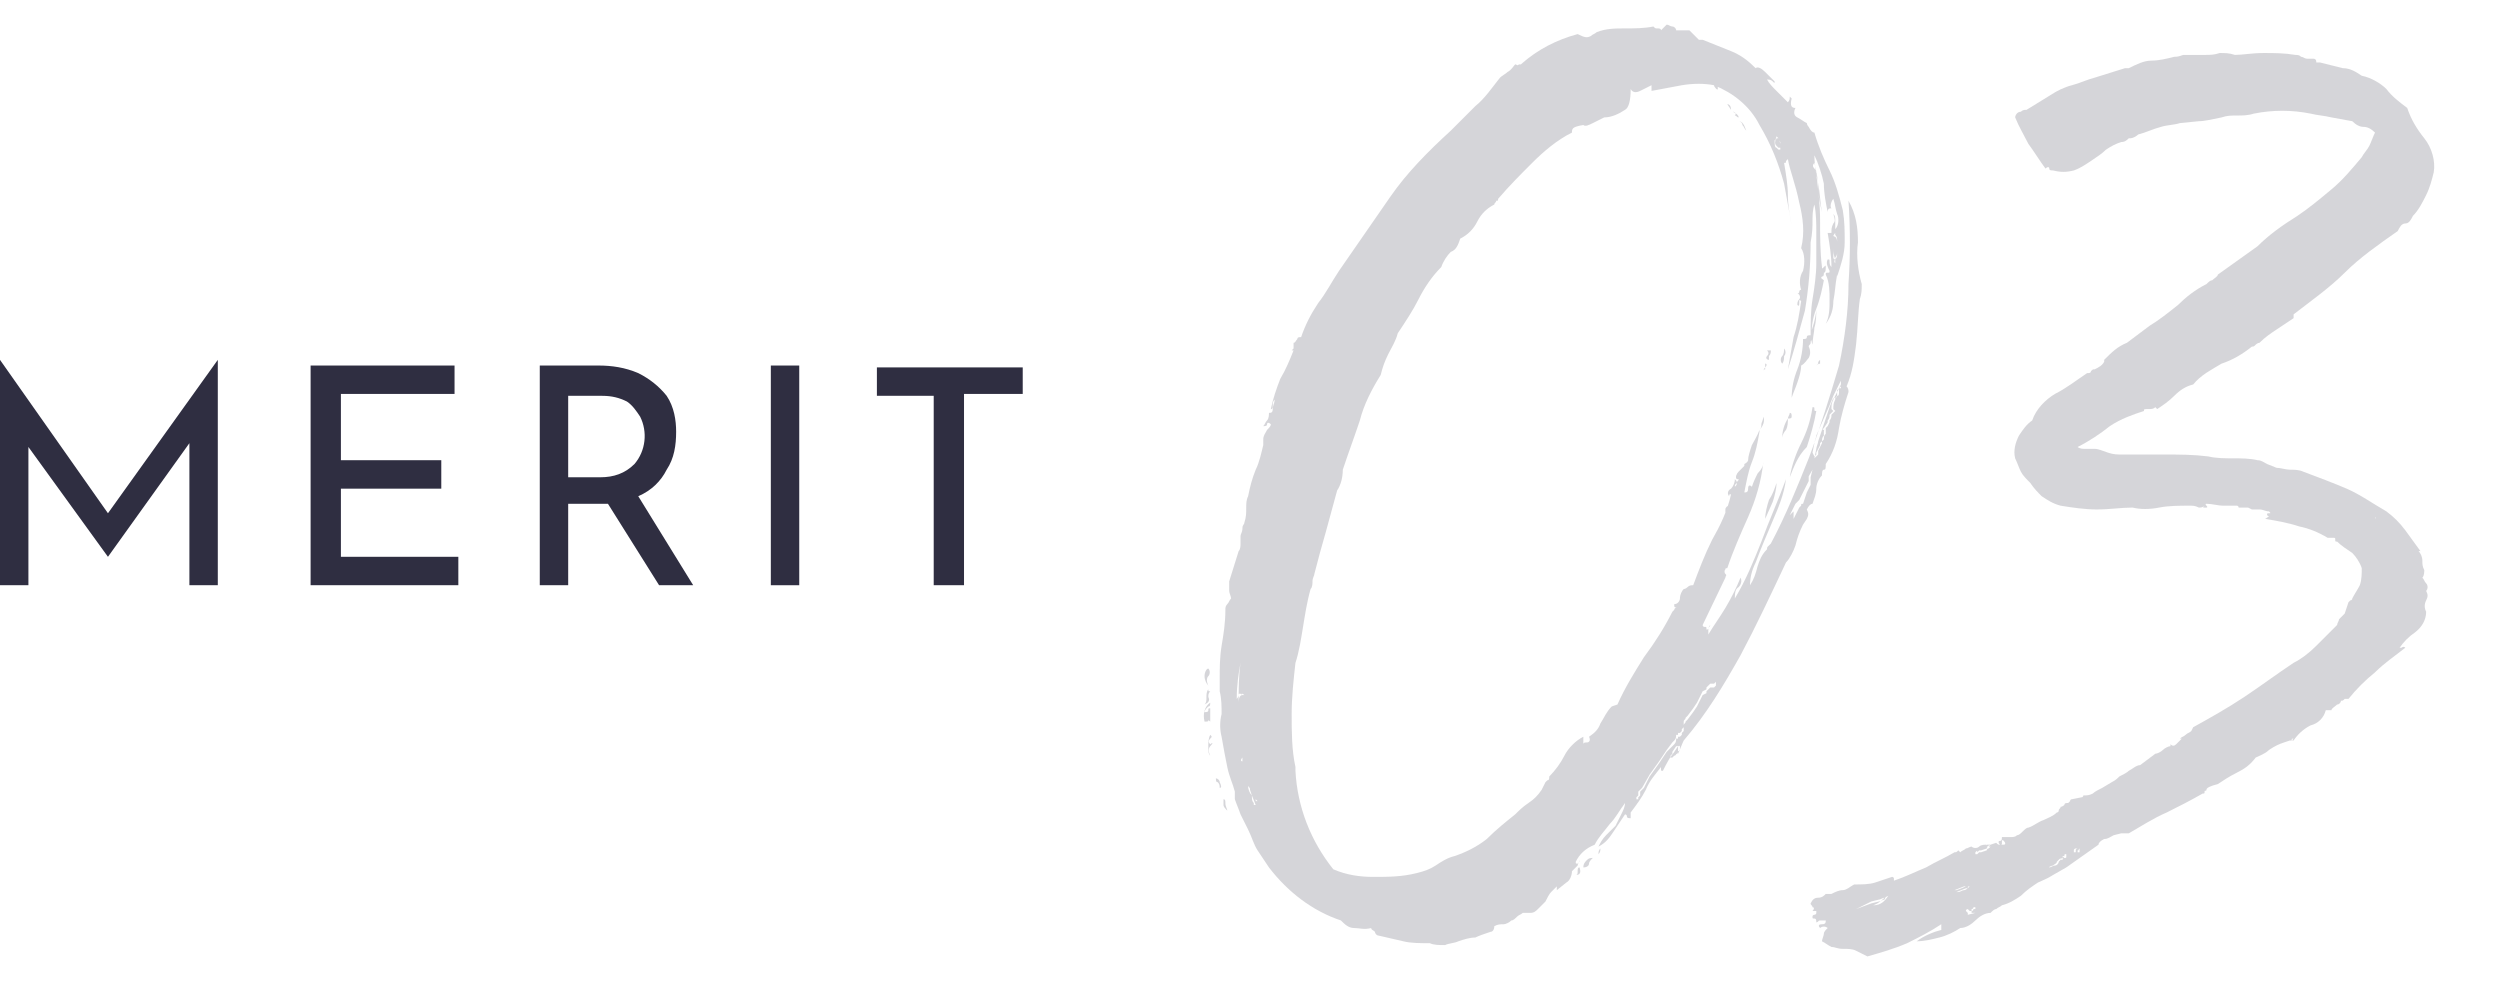
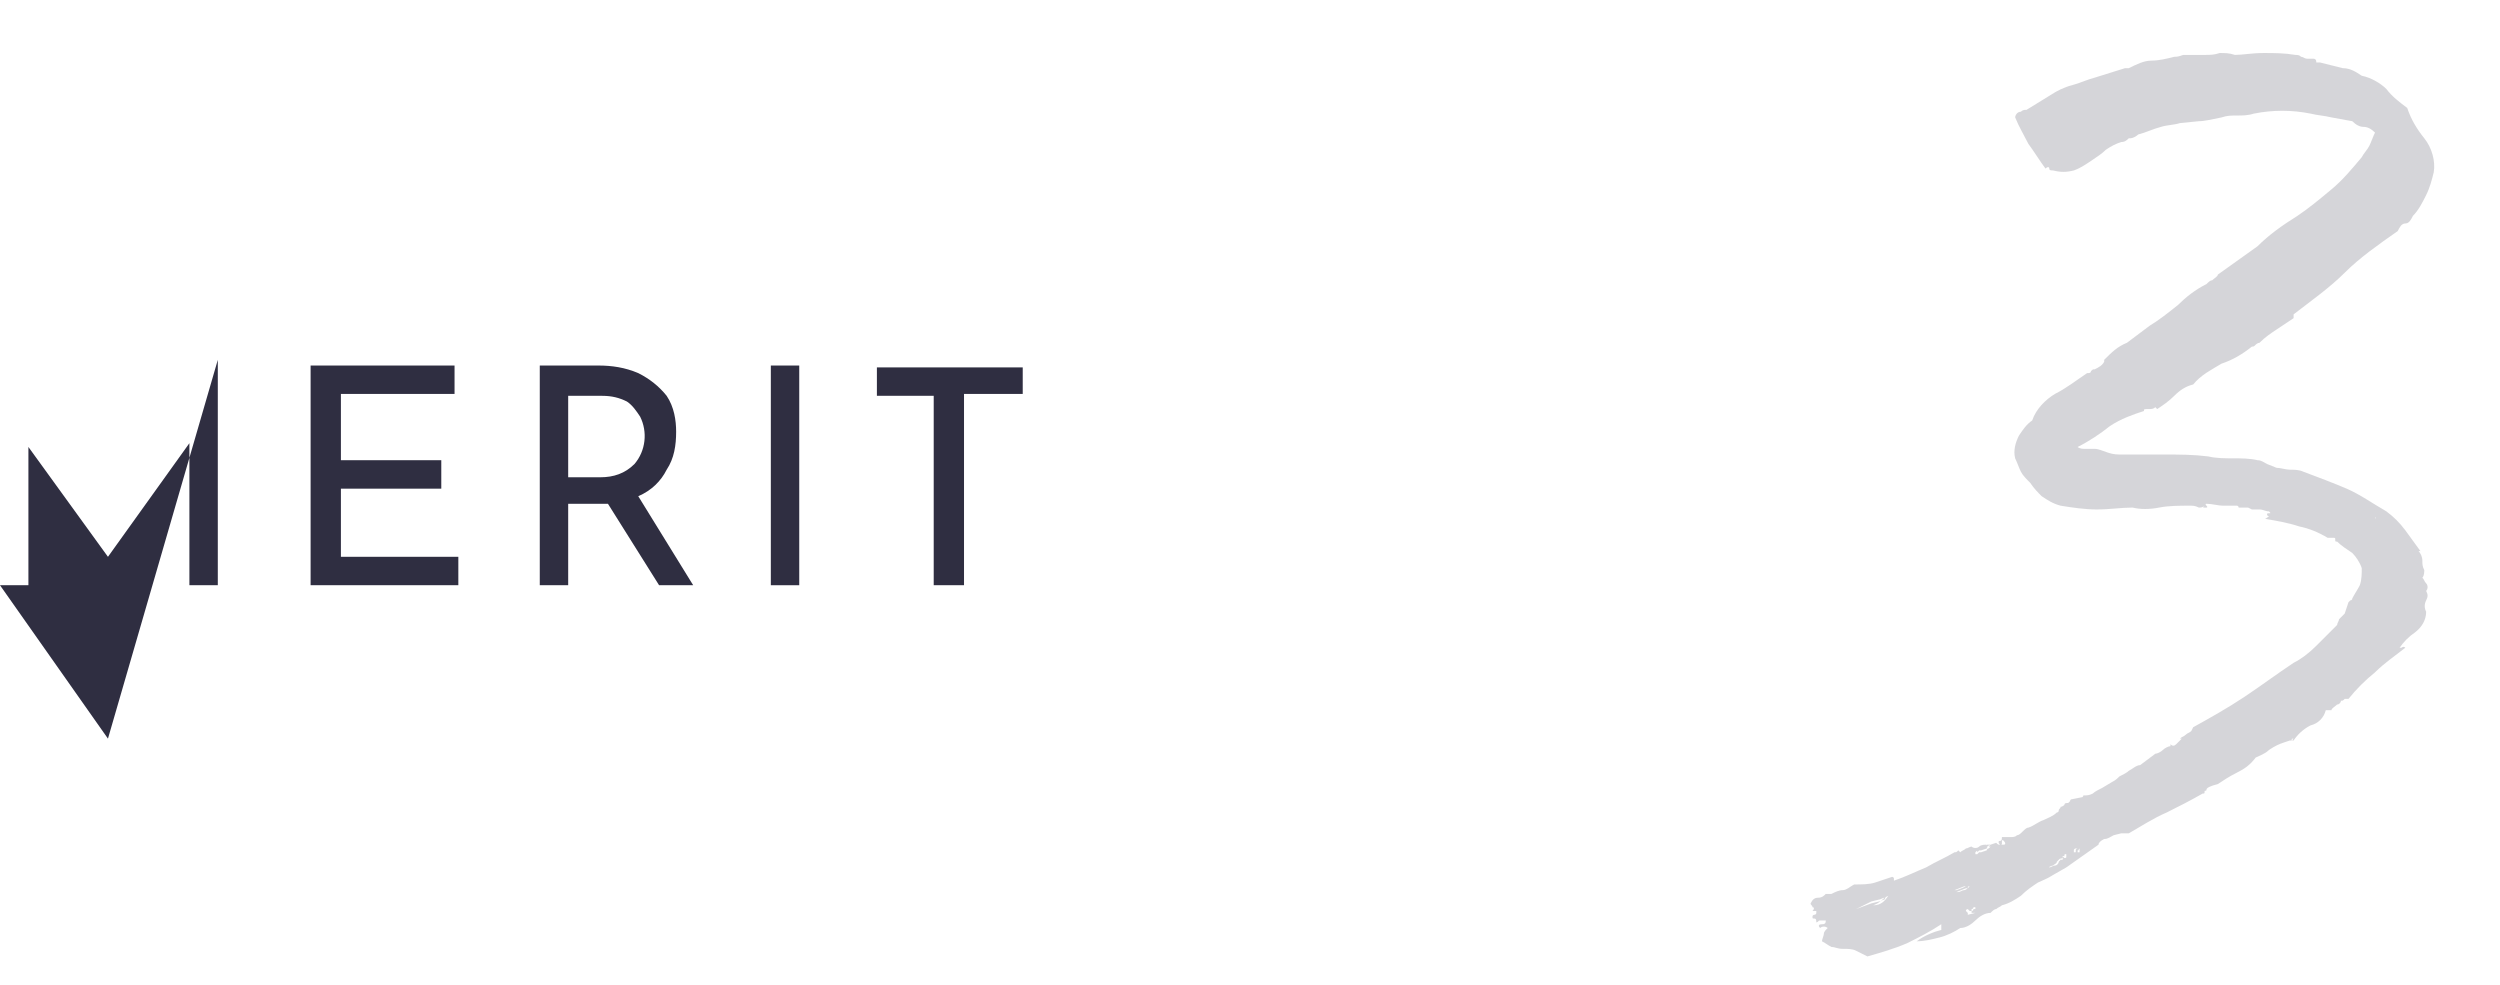
<svg xmlns="http://www.w3.org/2000/svg" version="1.1" id="レイヤー_1" x="0px" y="0px" viewBox="0 0 132 52" style="enable-background:new 0 0 132 52;" xml:space="preserve">
  <style type="text/css">
	.st0{opacity:0.2;}
	.st1{fill:#2F2E41;}
</style>
  <g id="レイヤー_2_1_">
    <g id="レイヤー_1-2">
      <g class="st0">
-         <path class="st1" d="M63.6,37.6c0.1,0,0.2,0,0.2-0.1c0-0.1,0-0.1,0.1-0.1v0.7c-0.1-0.1-0.2-0.1-0.1-0.1c0,0.1,0,0.1-0.2,0.1     c-0.1-0.4,0-0.8,0.3-1c0,0.1,0,0.2-0.1,0.2C63.7,37.4,63.6,37.5,63.6,37.6z M63.8,36.2c-0.1-0.1-0.2-0.3-0.2-0.5     c0-0.2,0.1-0.4,0.2-0.4c0.1,0.1,0.1,0.3,0,0.4C63.7,35.8,63.7,36,63.8,36.2z M63.6,37.2c0.1-0.1,0.1-0.2,0.1-0.4     c0-0.1,0-0.3,0.1-0.4c0,0.1,0,0.1,0.1,0.1c-0.1,0.1-0.1,0.2-0.1,0.3C63.9,37,63.8,37.1,63.6,37.2L63.6,37.2z M63.9,39.9     c-0.1-0.1-0.1-0.2-0.1-0.5c0-0.2,0-0.4,0.1-0.6c0.1,0.1,0.1,0.1,0,0.2s-0.1,0.2,0,0.3c0.1-0.1,0.2-0.1,0,0.1     C63.8,39.5,63.8,39.7,63.9,39.9L63.9,39.9z M63.8,36.3L63.8,36.3L63.8,36.3z M64.2,41.1c0.1,0,0.2,0.1,0.2,0.2     c0.1,0.2,0.1,0.3,0,0.3c0-0.1,0-0.2-0.1-0.3C64.2,41.3,64.2,41.2,64.2,41.1L64.2,41.1z M92.3,24.3C92.3,24.3,92.2,24.3,92.3,24.3     C92.2,24.3,92.2,24.3,92.3,24.3c0-0.2,0.1-0.5,0.2-0.8c0.1-0.2,0.3-0.5,0.4-0.8v0.1c-0.1,0.6-0.2,1.1-0.4,1.6     c-0.2,0.5-0.3,1.1-0.4,1.6c0.1,0,0.2,0,0.2-0.2s0.1-0.2,0.2-0.1c0.1-0.3,0.2-0.5,0.3-0.7c0.2-0.2,0.3-0.4,0.3-0.6     c-0.1,1-0.4,2-0.8,2.9c-0.4,0.9-0.8,1.8-1.1,2.7c-0.1,0-0.1,0-0.1,0.1s0,0.1,0,0s-0.1,0.1,0,0.2s0,0.1,0,0.2L89.9,33     c0,0,0,0.1,0.1,0.1s0.1,0,0.1,0.1s0.1,0,0.1,0s0-0.1,0.1-0.2c0,0.1-0.1,0.1-0.1,0.2c0,0,0,0.1,0,0.3c0.3-0.5,0.6-0.9,0.9-1.4     c0.3-0.5,0.6-1.1,0.8-1.6c0.1,0.2,0,0.4-0.1,0.5c-0.2,0.1-0.2,0.4-0.2,0.6c0.6-1,1-2,1.4-3c0.4-1.1,0.9-2.2,1.3-3.3     c-0.1,0.8-0.4,1.5-0.7,2.2c-0.3,0.7-0.6,1.4-0.9,2.2c-0.2,0.4-0.3,0.8-0.3,1.2c0.2-0.3,0.3-0.6,0.4-1c0.1-0.3,0.2-0.6,0.5-0.9     c0-0.1,0-0.1,0.1-0.2c0,0,0.1-0.1,0.1-0.1c0.8-1.5,1.4-3,2-4.5c0.6-1.6,1.1-3.2,1.6-4.9c0.3-1.4,0.5-2.9,0.5-4.3     c0.1-1.5,0.1-2.9,0-4.4c0.4,0.7,0.5,1.4,0.5,2.2c-0.1,0.7,0,1.5,0.2,2.2c0,0.3,0,0.5-0.1,0.8c-0.1,0.7-0.1,1.5-0.2,2.4     c-0.1,0.8-0.2,1.5-0.5,2.2c0.1,0.1,0.1,0.2,0.1,0.3c-0.2,0.6-0.4,1.3-0.5,1.9c-0.1,0.7-0.3,1.3-0.7,1.9c0,0.2,0,0.3-0.1,0.3     s-0.1,0.2-0.1,0.3c-0.2,0.2-0.3,0.5-0.3,0.7c0,0.3-0.1,0.5-0.2,0.8c-0.1,0-0.2,0.1-0.3,0.3c0.1,0.2,0.1,0.3,0,0.5l-0.2,0.3     c-0.2,0.4-0.3,0.7-0.4,1.1c-0.1,0.3-0.3,0.7-0.5,0.9c-0.8,1.7-1.6,3.4-2.4,4.9c-0.9,1.6-1.8,3.1-3,4.5c-0.1,0.2-0.2,0.5-0.3,0.7     l-0.1-0.2c-0.3,0.3-0.5,0.7-0.7,1.1c-0.1,0-0.1,0-0.1-0.1s0-0.1,0-0.1c-0.3,0.4-0.6,0.7-0.8,1.2c-0.2,0.4-0.5,0.8-0.8,1.2v0.3     c-0.1,0-0.2,0-0.2-0.1s-0.1-0.1-0.1-0.1c-0.2,0.3-0.4,0.6-0.6,0.9c-0.2,0.3-0.4,0.6-0.8,0.8c0.1-0.2,0.2-0.4,0.4-0.6     c0.2-0.2,0.3-0.3,0.5-0.5c0.1-0.2,0.2-0.4,0.3-0.6c0.1-0.2,0.2-0.4,0.2-0.6c-0.3,0.4-0.5,0.8-0.8,1.1c-0.3,0.4-0.6,0.7-0.8,1.1     c-0.5,0.2-0.8,0.5-1,0.9c0,0.1,0,0.1,0.1,0.1c0.1-0.1,0.1-0.1,0.1-0.2c0,0.1-0.1,0.2-0.1,0.3l-0.3,0.3c0,0.2-0.1,0.5-0.3,0.6     l-0.5,0.4c0-0.1,0-0.1,0-0.1s0,0,0-0.1c-0.1,0.1-0.2,0.2-0.3,0.3c-0.1,0.1-0.2,0.3-0.3,0.5l-0.4,0.4c-0.1,0.1-0.2,0.2-0.4,0.2     c-0.1,0-0.1,0-0.2,0c-0.1,0-0.1,0-0.2,0c-0.1,0.1-0.2,0.1-0.3,0.2c-0.1,0.1-0.2,0.2-0.3,0.2c-0.1,0.1-0.3,0.2-0.4,0.2     c-0.2,0-0.3,0-0.5,0.1c0,0.2-0.1,0.3-0.2,0.3c-0.3,0.1-0.6,0.2-0.8,0.3c-0.3,0-0.6,0.1-0.9,0.2c-0.2,0.1-0.5,0.1-0.7,0.2     c-0.3,0-0.6,0-0.8-0.1c-0.5,0-1,0-1.4-0.1c-0.4-0.1-0.9-0.2-1.3-0.3c-0.1,0-0.2-0.1-0.2-0.2c-0.1-0.1-0.2-0.1-0.2-0.2     C72,49.1,71.8,49,71.5,49c-0.3,0-0.5-0.2-0.7-0.4c-1.5-0.5-2.8-1.5-3.8-2.8c-0.2-0.3-0.4-0.6-0.6-0.9c-0.2-0.3-0.3-0.7-0.5-1.1     l-0.4-0.8c-0.1-0.3-0.2-0.5-0.3-0.8c0-0.1,0-0.1,0-0.2c0-0.1,0-0.1,0-0.2c-0.1-0.4-0.3-0.8-0.4-1.3c-0.1-0.5-0.2-1-0.3-1.6     c-0.1-0.4-0.1-0.8,0-1.2c0-0.4,0-0.8-0.1-1.2c0-0.1,0-0.2,0-0.3c0-0.1,0-0.2,0-0.3c0-0.6,0-1.2,0.1-1.8c0.1-0.6,0.2-1.2,0.2-1.9     c0-0.1,0-0.2,0.1-0.3c0.1-0.1,0.1-0.2,0.2-0.3c0-0.1-0.1-0.3-0.1-0.4c0-0.2,0-0.3,0-0.5l0.5-1.6c0.1-0.1,0.1-0.3,0.1-0.4v-0.4     c0-0.1,0.1-0.2,0.1-0.4s0.1-0.2,0.1-0.3c0.1-0.3,0.1-0.5,0.1-0.8c0-0.2,0-0.4,0.1-0.6c0.1-0.5,0.2-0.9,0.4-1.4     c0.2-0.4,0.3-0.9,0.4-1.3c0-0.1,0-0.1,0-0.2c0,0,0-0.1,0-0.1c0-0.2,0.1-0.3,0.2-0.5c0.1-0.1,0.2-0.2,0.2-0.3     c-0.1-0.1-0.2-0.1-0.2,0c0,0.1-0.1,0.1-0.2,0.1c0.1-0.1,0.1-0.2,0.2-0.3c0.1-0.1,0.1-0.3,0.1-0.4c0.1,0,0.2,0,0.2-0.2     c0-0.2,0.1-0.3,0.1-0.5c-0.1,0.1-0.1,0.2-0.1,0.3c0,0.1,0,0.2-0.1,0.2c0.1-0.5,0.3-1.1,0.5-1.6c0.3-0.5,0.5-1,0.7-1.5h-0.1     l0.1-0.1v-0.3c0.1,0,0.1-0.1,0.2-0.2c0-0.1,0.1-0.1,0.2-0.1c0.2-0.6,0.5-1.2,0.9-1.8c0.4-0.5,0.7-1.1,1.1-1.7     c0.9-1.3,1.8-2.6,2.7-3.9c0.9-1.3,2-2.4,3.2-3.5c0.5-0.5,0.9-0.9,1.3-1.3c0.5-0.4,0.9-1,1.3-1.5c0.1-0.1,0.3-0.2,0.4-0.3     c0.2-0.1,0.3-0.3,0.4-0.4c0.1,0,0.1,0.1,0.2,0c0,0,0.1,0,0.1,0c0.9-0.8,1.9-1.3,3-1.6C83.7,2,83.8,2,84,1.9     c0.1-0.1,0.2-0.1,0.3-0.2c0.5-0.2,1-0.2,1.5-0.2c0.5,0,1,0,1.5-0.1c0.1,0.1,0.1,0.1,0.2,0.1c0.1,0,0.2,0,0.2,0.1L88,1.3     c0.1,0,0.2,0.1,0.3,0.1c0.1,0,0.2,0.1,0.2,0.2c0.1,0,0.2,0,0.3,0c0.1,0,0.3,0,0.4,0l0.5,0.5c0.1,0,0.1,0,0.1,0s0,0,0.1,0     c0.5,0.2,1,0.4,1.5,0.6c0.5,0.2,0.9,0.5,1.3,0.9c0.1-0.1,0.3,0,0.5,0.2l0.5,0.5c0,0.1,0,0.1-0.1,0c-0.1-0.1-0.2-0.1-0.3-0.1     c0.1,0.2,0.3,0.4,0.5,0.6C94,5,94.2,5.2,94.4,5.4c0.1-0.1,0.1-0.2,0.1-0.3l0.1,0.1c-0.1,0.4,0,0.5,0.2,0.5     c-0.1,0.2-0.1,0.4,0.1,0.5c0.2,0.1,0.3,0.2,0.5,0.3c0,0.1,0,0.1,0,0s0-0.1,0,0c0,0.1,0.1,0.2,0.1,0.2C95.6,6.9,95.7,7,95.8,7     C96,7.7,96.3,8.4,96.6,9s0.5,1.3,0.7,2.1c0.1,0.6,0.1,1.1,0.1,1.7c0,0.6-0.2,1.2-0.4,1.8c0,0.1,0,0.1,0,0c0-0.1,0-0.1,0-0.1     c-0.1,0.5-0.1,0.9-0.2,1.4c0,0.4-0.1,0.8-0.4,1.2c0.2-0.4,0.2-0.8,0.2-1.3c0-0.4,0-0.9-0.2-1.3c0-0.1,0-0.1,0.1-0.1     s0.1,0,0.1-0.1c-0.1-0.2-0.2-0.4-0.1-0.6c0.1,0,0.1,0,0.1,0.1s0,0.2,0.1,0.3c0-0.6-0.1-1.2-0.2-1.8h0.1c0,0,0,0,0.1,0     c0-0.2,0-0.3,0.1-0.5c0.1-0.1,0.1-0.2,0-0.5c0.1,0.1,0.1,0.2,0.1,0.3v0.5c0.2-0.2,0.2-0.6,0.1-0.8c-0.1-0.3-0.1-0.5-0.2-0.8     c-0.1,0.1-0.2,0.4-0.1,0.5c-0.1,0-0.2,0-0.2,0.2c-0.1-0.5-0.2-1-0.2-1.5c-0.1-0.5-0.3-1.1-0.5-1.5c0,0.5,0.1,1,0.2,1.5     c0.1,0.5,0.1,1,0.2,1.5c-0.1-0.4-0.2-0.9-0.2-1.3s-0.1-0.9-0.2-1.3c-0.1,0.1-0.1,0.2,0,0.3c0.1,0.1,0.1,0.2,0.1,0.3     c0.1,0.8,0.2,1.6,0.2,2.4c0,0.8,0,1.7,0.1,2.5c0,0.1,0,0.1,0.1,0s0.1-0.1,0.1,0s0,0.3-0.1,0.3c0,0.1,0,0.2-0.1,0.2     c-0.1,0.1,0,0.1,0.1,0.2c-0.1,0.5-0.2,1-0.4,1.5c-0.2,0.5-0.3,1.1-0.2,1.6c-0.1,0.1-0.1,0.1-0.1,0.2c0,0.1-0.1,0.1-0.1,0.2     c0.1,0.2,0.1,0.4,0,0.6c-0.1,0.1-0.2,0.3-0.4,0.4c0,0.3-0.1,0.6-0.2,0.9c-0.1,0.3-0.2,0.5-0.3,0.8c0-0.5,0.1-1,0.3-1.5     c0.2-0.5,0.3-1.1,0.3-1.6c0.1,0,0.2,0,0.2-0.1c0-0.1,0.1-0.1,0.2-0.1c0-0.6,0-1.3,0.1-1.9c0.1-0.6,0.2-1.3,0.2-1.9v-1.6     c0-0.5,0-1-0.1-1.5c-0.1,0.3-0.1,0.6-0.1,0.9c0,0.2,0,0.6-0.1,1.1c0,1.2-0.1,2.4-0.3,3.6c-0.3,1.1-0.6,2.2-0.9,3.1     c0.1-0.6,0.2-1.1,0.3-1.7c0.2-0.6,0.3-1.2,0.4-1.9c-0.1-0.1-0.1-0.1-0.1,0.1c0,0.1,0,0.2-0.1,0.1c0-0.1,0-0.2,0.1-0.3     c0.1-0.1,0-0.3-0.1-0.3c0.1,0,0.1-0.1,0.1-0.1s0-0.1,0.1-0.1c-0.1-0.3-0.1-0.7,0.1-1c0.1-0.4,0.1-0.9-0.1-1.2     c0.2-0.8,0.1-1.6-0.1-2.4c-0.2-1-0.5-1.7-0.6-2.3c0,0-0.1,0.1-0.1,0.1c0,0.1,0,0.1-0.1,0.1c0.1,0.6,0.2,1.2,0.2,1.7     s0.1,1.1,0.2,1.6l-0.4-2.2c-0.3-1.1-0.7-2.1-1.3-3.1c-0.5-1-1.4-1.7-2.4-2.1c0,0,0,0,0.1,0s0.1,0.1,0.1,0.2s-0.2-0.1-0.2-0.2     c-0.5-0.1-1.1-0.1-1.7,0l-1.6,0.3V4.5l-0.6,0.3c-0.2,0.1-0.4,0.1-0.5-0.1c0,0.6-0.1,1-0.3,1.1c-0.3,0.2-0.7,0.4-1.1,0.4     c-0.2,0.1-0.4,0.2-0.6,0.3c-0.2,0.1-0.4,0.2-0.5,0.1C83,6.7,83,6.8,83,7c-0.8,0.4-1.5,1-2.1,1.6c-0.6,0.6-1.2,1.2-1.8,1.9     c0,0.1,0,0.1-0.1,0.1c0,0.1-0.1,0.1-0.1,0.2c-0.4,0.2-0.7,0.5-0.9,0.9c-0.2,0.4-0.5,0.7-0.9,0.9c-0.1,0.3-0.2,0.6-0.5,0.7     c-0.2,0.2-0.4,0.5-0.5,0.8c-0.5,0.5-0.9,1.1-1.2,1.7c-0.3,0.6-0.7,1.2-1.1,1.8c-0.1,0.4-0.3,0.7-0.5,1.1     c-0.2,0.4-0.3,0.7-0.4,1.1c-0.5,0.8-0.9,1.6-1.1,2.4c-0.3,0.9-0.6,1.7-0.9,2.6c0,0.4-0.1,0.8-0.3,1.1L70,28.1     c-0.2,0.7-0.4,1.4-0.6,2.2c0,0.1-0.1,0.2-0.1,0.4c0,0.1,0,0.3-0.1,0.4c-0.2,0.7-0.3,1.4-0.4,2s-0.2,1.3-0.4,1.9     c-0.1,0.9-0.2,1.8-0.2,2.7c0,0.9,0,1.9,0.2,2.8v0.2c0.1,1.9,0.8,3.7,2,5.2c0.7,0.3,1.4,0.4,2.1,0.4c0.8,0,1.5,0,2.3-0.2     c0.4-0.1,0.7-0.2,1-0.4c0.3-0.2,0.6-0.4,1-0.5c0.6-0.2,1.2-0.5,1.7-0.9c0.5-0.5,1-0.9,1.5-1.3c0.2-0.2,0.4-0.4,0.7-0.6     c0.3-0.2,0.5-0.4,0.7-0.7l0.2-0.4c0,0,0.1-0.1,0.1-0.1c0.1,0,0.1-0.1,0.1-0.2c0.3-0.3,0.6-0.7,0.8-1.1c0.2-0.4,0.6-0.8,1-1     c0,0.1,0,0.1,0,0.2c0,0,0,0.1,0,0.2c0-0.1,0.1-0.1,0.2-0.1s0.2-0.1,0.1-0.3c0.3-0.2,0.5-0.4,0.6-0.7c0.2-0.3,0.3-0.6,0.6-0.9     l0.3-0.1c0.4-0.9,0.9-1.7,1.4-2.5c0.6-0.8,1.1-1.6,1.5-2.4c0,0,0.1-0.1,0.1-0.1c0,0,0-0.1,0.1-0.1s-0.1,0-0.1-0.1v-0.1     c0.2,0,0.3-0.2,0.3-0.3c0-0.2,0.1-0.4,0.2-0.5c0.1,0,0.2-0.1,0.2-0.1c0.1-0.1,0.2-0.1,0.3-0.1c0.3-0.8,0.6-1.6,1-2.4     c0.4-0.7,0.8-1.5,1-2.4c-0.1,0-0.1,0-0.1,0.1c-0.1-0.1-0.1-0.3,0.1-0.4c0,0,0,0,0,0c0.1-0.1,0.2-0.3,0.2-0.5     c0.1,0.1,0.1,0.1,0.1,0.2c-0.1,0.1-0.1,0.1-0.1,0.2c0.1-0.1,0.1-0.1,0.1-0.2c0-0.1,0.1-0.1,0.1-0.2c0,0-0.1,0-0.1,0c0,0,0,0,0,0     c-0.1-0.1,0-0.3,0.1-0.4c0.1-0.1,0.2-0.2,0.3-0.3v-0.1C92.3,24.4,92.3,24.3,92.3,24.3z M64.6,42.2c0.1,0,0.1,0.1,0.1,0.2     c0,0.2,0.1,0.3,0.1,0.4c-0.1-0.1-0.2-0.2-0.2-0.3C64.6,42.4,64.6,42.3,64.6,42.2z M65.6,36.7L65.6,36.7c0,0.1,0,0.1,0,0.2     c0,0.1,0,0.1,0,0.2c0,0,0,0.1,0.1,0.1c0,0,0,0.1,0,0.1c0,0,0,0,0,0c0.1-0.2,0.1-0.5,0.1-0.7v-0.7l-0.1-0.1c0-0.1,0-0.3,0-0.4     c0-0.1,0-0.3,0-0.4v-0.1l0.1-0.1v-0.2c0-0.1,0-0.2,0-0.2c0-0.1,0-0.2,0-0.2c0-0.3,0.1-0.6,0.1-0.9c0-0.2,0-0.5,0-0.7v-0.3     c0,0,0,0.1,0,0.1c0,0,0,0.1,0,0.1v0.2l-0.1,0.1v0.1c0,0,0,0,0,0.1c-0.1,0.6-0.2,1.3-0.3,2c-0.1,0.7-0.1,1.4-0.1,2.1     C65.4,36.8,65.5,36.7,65.6,36.7c-0.1-0.1,0-0.1,0.1,0L65.6,36.7z M65.3,36.9c0,0,0.1-0.1,0.1-0.2c0-0.1,0.1-0.1,0.2,0v0.1     c0,0,0,0.1,0,0.1c0,0.1,0,0.1,0,0.2c0,0,0,0.1,0.1,0.1c0,0,0,0.1,0,0.1c0,0,0,0,0,0c0.1-0.2,0.1-0.5,0.1-0.7v-0.7l-0.1-0.1     c0-0.1,0-0.3,0-0.4c0-0.1,0-0.3,0-0.4v-0.1l0.1-0.1v-0.2c0-0.1,0-0.2,0-0.2c0-0.1,0-0.2,0-0.2c0-0.3,0.1-0.6,0.1-0.9     c0-0.2,0-0.5,0-0.7v-0.3c0,0,0,0.1,0,0.1c0,0,0,0.1,0,0.1v0.2l-0.1,0.1v0.1c0,0,0,0,0,0.1c-0.1,0.6-0.2,1.3-0.3,2     C65.4,35.5,65.3,36.2,65.3,36.9L65.3,36.9z M66.1,42L66,41.7c0-0.1,0-0.2-0.1-0.3v-0.2L65.9,41l-0.1-0.5c0-0.1,0.1-0.1,0.1-0.2     v-0.1c0-0.1,0-0.1,0-0.2c0-0.1,0-0.1,0-0.2l-0.2-0.3c-0.1,0-0.1,0-0.1,0.1v0.1c0,0.1,0,0.1,0,0.2c0,0,0,0.1,0,0.1     c0,0,0,0.1,0,0.1c0,0,0,0,0,0v0.1l0.2,1.1c0,0.1,0,0.1,0.1,0.1v0.1C65.9,41.7,66,41.9,66.1,42c0,0.2,0,0.3,0.1,0.4v0.1h0.1     L66.1,42z M65.6,40.2l0.2,1.1c0,0.1,0,0.1,0.1,0.1v0.1c0.1,0.1,0.2,0.3,0.2,0.4c0,0.1,0.1,0.2,0.2,0.3v0.1h0.1L66.1,42L66,41.7     c0-0.1,0-0.2-0.1-0.3v-0.2L65.9,41l-0.1-0.5c0-0.1,0.1-0.1,0.1-0.2v-0.1c0-0.1,0-0.1,0-0.2c0-0.1,0-0.1,0-0.2l-0.2-0.3     c-0.1,0-0.1,0-0.1,0.1v0.1c0,0.1,0,0.1,0,0.2c0,0,0,0.1,0,0.1C65.5,40.1,65.5,40.2,65.6,40.2C65.6,40.2,65.6,40.2,65.6,40.2     L65.6,40.2z M83.2,46.2c0.1,0,0.1-0.1,0.1-0.2c0-0.1,0-0.2,0.1-0.2C83.5,46.1,83.4,46.2,83.2,46.2L83.2,46.2z M83.6,45.8     c0-0.2,0.1-0.3,0.2-0.4c0.1-0.1,0.2-0.1,0.3-0.1c-0.1,0.1-0.2,0.2-0.2,0.3C83.9,45.7,83.8,45.8,83.6,45.8L83.6,45.8z M84.4,45.1     c0-0.1,0-0.2,0.1-0.3C84.5,44.9,84.5,45,84.4,45.1L84.4,45.1z M87.1,41l0.5-0.7l0.4-0.6l0.3-0.3l0.1-0.1c0.1-0.1,0.1-0.2,0.1-0.3     h0.1v-0.1h0.1l0.1-0.1v-0.1l0.1-0.1c0,0,0-0.1,0-0.1c0,0,0-0.1,0-0.1v-0.1c0-0.1,0.1-0.1,0.1-0.2l0.1-0.1l0.3-0.4l0.2-0.3     l0.3-0.6l0.2-0.1v-0.1l0.1-0.1l0.1-0.1h0.1c0,0,0,0,0.1,0l0.1-0.1V36c0-0.1,0.1-0.2,0.1-0.3l0.2-0.3c0,0,0-0.1,0-0.1s0-0.1,0-0.1     v-0.3l-0.4,0.7c-0.1,0.1-0.1,0.2-0.1,0.3L90.1,36c-0.2,0.4-0.4,0.7-0.7,1l-0.1,0.3l-0.1,0.1c-0.1,0.1-0.1,0.1-0.1,0.2     c0,0.1,0,0.1-0.1,0.1l-0.7,1L88,39.1c0,0,0,0.1,0,0.1c0,0,0,0,0,0c0,0.1,0,0.1-0.1,0.1l-0.3,0.4l-0.4,0.5v0.1c0,0,0,0.1,0,0.1     c0,0,0,0.1,0,0.1c0,0-0.1,0.1-0.1,0.1c0,0-0.1,0-0.1,0.1l-0.1,0.1L86.7,41c0,0,0,0.1,0,0.1c0,0,0,0,0,0v0.1h-0.1     c0,0.1,0,0.1-0.1,0.1v0.3h0.1v-0.2v-0.1c0,0,0,0,0-0.1l0.1-0.1h0.1v0.1c0,0.1-0.1,0.1-0.1,0.2c-0.1,0.1-0.1,0.2-0.1,0.2l-0.3,0.3     l-0.2,0.3h0.2h0.1c0,0,0,0,0.1,0v-0.1l0.1-0.1c0,0,0-0.1,0-0.1c0,0,0-0.1,0-0.1l0.2-0.2L87.1,41z M86.3,42.2L86.3,42.2     c0.1,0,0.1,0,0.1,0v-0.1l0.1-0.1c0,0,0-0.1,0-0.1c0,0,0-0.1,0-0.1l0.2-0.2l0.4-0.7l0.5-0.7l0.4-0.6l0.3-0.4l0.1-0.1     c0.1-0.1,0.1-0.2,0.1-0.3h0.1v-0.1h0.1l0.1-0.1v-0.1l0.1-0.1c0,0,0-0.1,0-0.1c0,0,0-0.1,0-0.1v-0.1c0-0.1,0.1-0.1,0.1-0.2     l0.1-0.1l0.3-0.4l0.2-0.3l0.3-0.6l0.2-0.1v-0.1l0.1-0.1l0.1-0.1h0.1c0,0,0,0,0.1,0l0.1-0.1V36c0-0.1,0.1-0.2,0.1-0.3l0.2-0.3     c0,0,0-0.1,0-0.1s0-0.1,0-0.1v-0.3l-0.4,0.7c-0.1,0.1-0.1,0.2-0.1,0.3L90.1,36c-0.2,0.4-0.4,0.7-0.7,1l-0.1,0.3l-0.1,0.1     c-0.1,0.1-0.1,0.1-0.1,0.2c0,0.1,0,0.1-0.1,0.1l-0.7,1L88,39.1c0,0,0,0.1,0,0.1c0,0,0,0,0,0c0,0.1,0,0.1-0.1,0.1l-0.3,0.4     l-0.4,0.5v0.1c0,0,0,0.1,0,0.1c0,0,0,0.1,0,0.1c0,0-0.1,0.1-0.1,0.1c0,0-0.1,0-0.1,0.1l-0.1,0.1L86.7,41c0,0,0,0.1,0,0.1     c0,0,0,0,0,0v0.1h-0.1c0,0.1,0,0.1-0.1,0.1v0.3h0.1v-0.2v-0.1c0,0,0,0,0-0.1l0.1-0.1h0.1v0.1c0,0.1-0.1,0.1-0.1,0.2     c-0.1,0.1-0.1,0.2-0.1,0.2l-0.3,0.3l-0.2,0.3L86.3,42.2z M88.4,39.9C88.4,39.8,88.4,39.8,88.4,39.9c0.1-0.1,0.2-0.1,0.2-0.2     c0-0.1,0.1,0,0.1-0.1v-0.3c0,0.1,0,0.1-0.1,0.1l-0.2,0.3v0.1V39.9L88.4,39.9L88.4,39.9z M88.6,39.3c0,0.1,0,0.1-0.1,0.1l-0.2,0.3     v0.1l-0.1,0.1v0.1h0.1c0,0,0.1-0.1,0.1-0.1c0,0,0.1,0,0.1-0.1c0-0.1,0.1,0,0.1-0.1V39.3z M91,32.5L91,32.5c0,0.1-0.1,0.2-0.1,0.2     H91c0.1,0,0.1,0,0.1-0.1v-0.2L91,32.5z M91,32.5L91,32.5c0,0.1-0.1,0.2-0.1,0.2H91c0.1,0,0.1,0,0.1-0.1v-0.2L91,32.5z M91.1,27.2     c0-0.1,0-0.2,0-0.3c0-0.1,0.1-0.2,0.2-0.2c0,0.1,0,0.2-0.1,0.2C91.1,27,91.1,27.1,91.1,27.2L91.1,27.2z M91.2,5.5     c0.1,0,0.2,0.1,0.2,0.3L91.2,5.5z M91.5,5.9c0.2,0.1,0.3,0.2,0.3,0.3c-0.1,0-0.1-0.1-0.2-0.1C91.7,6,91.6,5.9,91.5,5.9L91.5,5.9z      M92.2,6.9c-0.1-0.1-0.1-0.2-0.2-0.3c0-0.1-0.1-0.2-0.2-0.2C92,6.4,92.1,6.6,92.2,6.9L92.2,6.9z M92,26.1c-0.1,0-0.1,0-0.1,0.1     v0.1H92l0.1-0.1L92,26.1z M92,26.1c-0.1,0-0.1,0-0.1,0.1v0.1H92l0.1-0.1L92,26.1z M93.1,22c0.1,0.2,0,0.5-0.2,0.7     c0.1-0.1,0.1-0.2,0.1-0.3C93,22.3,93.1,22.2,93.1,22z M93.2,19.2c0.1,0,0.1,0.1,0,0.2c-0.1,0.1-0.1,0.2-0.1,0.3     c0-0.1,0-0.2,0.1-0.2C93.2,19.4,93.2,19.3,93.2,19.2z M93.2,27.4c0-0.3,0.1-0.7,0.2-1c0.2-0.3,0.3-0.6,0.4-0.9     c0,0.3-0.1,0.7-0.2,1L93.2,27.4z M93.4,19c-0.1,0-0.2-0.1-0.1-0.2c0.1-0.1,0.1-0.2,0-0.3h0.2c0,0.1,0,0.2-0.1,0.3     C93.4,18.8,93.4,18.9,93.4,19C93.4,19,93.4,19,93.4,19z M93.8,7.2C93.8,7.2,93.8,7.2,93.8,7.2c-0.1,0.3-0.1,0.4,0,0.5l0.1,0.1H94     V7.6c0,0,0-0.1,0-0.1c0,0-0.1-0.1,0-0.1L93.8,7.2C93.9,7.2,93.9,7.2,93.8,7.2C93.9,7.2,93.8,7.2,93.8,7.2z M94,7.6     C94.1,7.5,94.1,7.5,94,7.6c0-0.1-0.1-0.2,0-0.2l-0.1-0.1c0,0-0.1,0-0.1,0c0,0,0,0,0,0c0,0,0,0.1-0.1,0.1c0,0.2,0,0.4,0.1,0.4     l0.1,0.1h0.1L94,7.6z M94.1,19.2c-0.1-0.1-0.1-0.3,0-0.4c0.1-0.1,0.1-0.3,0.1-0.4c0.1,0.1,0.1,0.3,0,0.4     C94.2,18.9,94.2,19.1,94.1,19.2z M94.4,22.1c0,0.2,0,0.4-0.1,0.6c-0.1,0.1-0.2,0.3-0.2,0.4C94.1,22.8,94.2,22.4,94.4,22.1z      M94.5,21.8c0.1,0,0.1,0.1,0.1,0.2c0,0,0,0,0,0c0,0.1-0.1,0.1-0.2,0.1C94.4,22,94.5,21.9,94.5,21.8z M94.5,25.2     c0.1-0.6,0.3-1.2,0.6-1.8c0.3-0.6,0.5-1.2,0.6-1.9c0.1,0,0.1,0,0.1,0.1s0,0.1,0.1,0.1c-0.1,0.6-0.3,1.3-0.5,1.9     C94.9,24.1,94.7,24.7,94.5,25.2z M94.9,26.2l-0.1,0.3c0,0.1,0,0.1,0,0.2c0,0,0,0.1,0,0.1l-0.1,0.1V27c0,0,0,0.1,0,0.1     c0,0,0,0,0,0v0.3l0.3-0.6l0.1-0.1c0-0.1,0-0.1,0.1-0.1l0.2-0.6l0.2-0.4c0-0.1,0-0.1,0-0.2c0-0.1,0-0.1,0-0.2l0.1-0.4L94.9,26.2z      M94.7,27v-0.1l0.1-0.1c0,0,0-0.1,0-0.1c0-0.1,0-0.1,0-0.2l0.1-0.3l0.7-1.6l-0.1,0.4c0,0.1,0,0.1,0,0.2c0,0,0,0.1,0,0.2l-0.2,0.4     L95,26.4c0,0-0.1,0.1-0.1,0.1l-0.1,0.1l-0.3,0.6L94.7,27C94.6,27,94.7,27,94.7,27C94.7,27,94.7,27,94.7,27L94.7,27z M95.7,18.2     c-0.1-0.3-0.1-0.6,0-0.9c0.1-0.3,0.2-0.7,0.2-1c0,0.3,0,0.7-0.1,1C95.8,17.5,95.7,17.9,95.7,18.2L95.7,18.2z M95.8,24.1     L95.8,24.1c0.1-0.1,0.1-0.1,0.1-0.1s0,0,0-0.1l0.2-0.4v-0.1l0.1-0.1c0-0.1,0-0.2,0.1-0.3v-0.2c0-0.1,0-0.1,0.1-0.1v-0.1l0.1-0.1     l0.1-0.2v-0.1c0.1-0.1,0.1-0.2,0.1-0.3l0.1-0.1l0.1-0.1l-0.1-0.1c0-0.2,0-0.3,0.1-0.5c0-0.1,0-0.1,0.1-0.2c0.1,0,0.1-0.1,0.1-0.2     c0,0,0-0.1,0-0.1c0,0,0-0.1,0-0.1l0.1-0.1v-0.1c0,0,0-0.1,0-0.1c0,0,0-0.1,0-0.1l-0.4,0.8l-0.2,0.5l-0.7,1.6     c0,0.1-0.1,0.3-0.1,0.4l-0.1,0.5L95.8,24.1z M96.3,22.6L96.3,22.6l0.2-0.3v-0.1c0.1-0.1,0.1-0.2,0.1-0.3l0.1-0.1l0.1-0.1     l-0.1-0.1c0-0.2,0-0.3,0.1-0.5v-0.1l-0.2,0.5L96,23.3c0,0.1-0.1,0.3-0.1,0.4l-0.1,0.5l0.1-0.1l0.1-0.1c0,0,0-0.1,0-0.1s0,0,0-0.1     l0.2-0.4v-0.1l0.1-0.1c0-0.1,0-0.2,0.1-0.3v-0.2C96.2,22.7,96.2,22.7,96.3,22.6L96.3,22.6z M95.9,19.3c0,0,0.1-0.1,0.1-0.1     c0-0.1,0-0.1,0.1-0.2c0,0.1,0,0.1,0,0.2C96,19.2,95.9,19.3,95.9,19.3C95.8,19.3,95.8,19.3,95.9,19.3L95.9,19.3z M96.9,12.3     C96.9,12.3,96.9,12.3,96.9,12.3l-0.1-0.1C96.9,12.2,96.9,12.2,96.9,12.3c-0.1,0.1-0.1,0.2-0.1,0.2c0,0.2,0,0.4,0,0.5     c0,0.2,0,0.4,0,0.5v0.1c0,0,0,0.1,0.1,0.1v-0.1c0.1-0.1,0.1-0.2,0.1-0.3c0,0,0-0.1,0-0.1c0,0,0-0.1,0-0.1v-0.4     c0-0.1,0-0.2-0.1-0.3V12.3L96.9,12.3z M96.9,13.7c0.1-0.1,0.1-0.2,0.1-0.3c0,0,0-0.1,0-0.1c0,0,0-0.1,0-0.1v-0.4     c0-0.1,0-0.2-0.1-0.3v0c0,0-0.1,0-0.1-0.1c0,0,0,0.1,0,0.1c0,0,0,0.1,0,0.1c0,0.2,0,0.4,0,0.5C96.8,13.3,96.8,13.4,96.9,13.7     L96.9,13.7c-0.1,0.1,0,0.2,0,0.2V13.7z M97.2,20.5c0,0,0-0.1,0-0.1c0,0,0-0.1,0-0.1l-0.4,0.8c0,0,0-0.1,0.1-0.1     c0.1,0,0.1-0.1,0.1-0.2c0,0,0-0.1,0-0.1c0,0,0-0.1,0-0.1l0.1-0.1L97.2,20.5z" />
        <path class="st1" d="M119.7,27.2c0-0.1,0-0.1,0.1-0.1s0.1,0,0-0.1c-0.2,0-0.3-0.1-0.5-0.1h-0.4l-0.2-0.1c-0.1,0-0.2,0-0.4,0     s-0.1,0-0.1,0s0-0.1-0.1-0.1h-0.7c-0.3,0-0.6-0.1-0.9-0.1c0,0-0.1,0,0,0.1s0,0.1,0,0.1s0,0-0.1,0s-0.1,0,0-0.1     c-0.1,0.1-0.2,0.1-0.3,0.1c-0.2-0.1-0.3-0.1-0.5-0.1c-0.5,0-1.1,0-1.6,0.1c-0.5,0.1-1,0.1-1.4,0c-0.6,0-1.2,0.1-1.9,0.1     c-0.6,0-1.3-0.1-1.9-0.2c-0.4-0.1-0.7-0.3-1-0.5c-0.2-0.2-0.4-0.4-0.6-0.7c-0.2-0.2-0.4-0.4-0.5-0.6c-0.1-0.2-0.2-0.5-0.3-0.7     c-0.1-0.4,0-0.8,0.2-1.2c0.2-0.3,0.4-0.6,0.7-0.8c0.2-0.6,0.7-1.1,1.2-1.4c0.6-0.3,1.1-0.7,1.7-1.1c0.1,0,0.2,0,0.2-0.1     c0.1-0.1,0.1-0.1,0.2-0.1c0.2-0.1,0.4-0.2,0.5-0.4v-0.1c0.4-0.4,0.7-0.7,1.2-0.9c0.4-0.3,0.8-0.6,1.2-0.9c0.5-0.3,1-0.7,1.5-1.1     c0.4-0.4,0.9-0.8,1.5-1.1c0.1-0.1,0.2-0.2,0.3-0.2c0.1-0.1,0.3-0.2,0.3-0.3c0.7-0.5,1.4-1,2.1-1.5c0.6-0.6,1.3-1.1,2.1-1.6     c0.6-0.4,1.2-0.9,1.8-1.4c0.6-0.5,1.1-1.1,1.6-1.7c0.1-0.2,0.3-0.4,0.4-0.6c0.1-0.2,0.2-0.5,0.3-0.7c-0.2-0.2-0.4-0.3-0.6-0.3     c-0.2,0-0.4-0.1-0.6-0.3l-1.1-0.2c-0.4-0.1-0.7-0.1-1.1-0.2c-1-0.2-2-0.2-3,0c-0.3,0.1-0.6,0.1-0.9,0.1c-0.3,0-0.5,0-0.8,0.1     c-0.5,0.1-0.9,0.2-1.2,0.2l-1,0.1c-0.3,0.1-0.7,0.1-1,0.2c-0.4,0.1-0.8,0.3-1.2,0.4c-0.1,0.1-0.3,0.2-0.4,0.2h-0.1l0,0     c-0.1,0.1-0.2,0.2-0.4,0.2c-0.3,0.1-0.5,0.2-0.8,0.4c-0.2,0.2-0.5,0.4-0.8,0.6c-0.3,0.2-0.6,0.4-0.9,0.5c-0.4,0.1-0.7,0.1-1.1,0     c-0.1,0-0.2,0-0.2-0.1c0-0.1-0.1-0.1-0.2,0c-0.3-0.4-0.6-0.9-0.9-1.3c-0.2-0.4-0.5-0.9-0.7-1.4c0-0.1,0.1-0.3,0.3-0.3     c0.1-0.1,0.2-0.1,0.3-0.1l1.3-0.8c0.3-0.2,0.7-0.4,1.1-0.5c0.4-0.1,0.8-0.3,1.2-0.4l1.6-0.5h0.2c0.4-0.2,0.8-0.4,1.2-0.4     c0.4,0,0.8-0.1,1.2-0.2c0.3,0,0.4-0.1,0.5-0.1h0.2h0.9c0.3,0,0.5,0,0.8-0.1c0.3,0,0.5,0,0.8,0.1c0.4,0,0.9-0.1,1.5-0.1     c0.6,0,1.1,0,1.7,0.1c0.1,0,0.2,0,0.3,0.1c0.1,0,0.2,0.1,0.3,0.1c0.1,0,0.2,0,0.3,0c0.1,0,0.2,0,0.2,0.2c0,0,0.1,0,0.1,0h0.1     c0.4,0.1,0.8,0.2,1.2,0.3c0.4,0,0.7,0.2,1,0.4c0.5,0.1,1,0.4,1.3,0.7c0.3,0.4,0.7,0.7,1.1,1c0.2,0.6,0.5,1.1,0.9,1.6     c0.4,0.5,0.6,1.2,0.5,1.8c-0.1,0.4-0.2,0.8-0.4,1.2c-0.2,0.4-0.4,0.8-0.7,1.1c-0.1,0.2-0.2,0.4-0.4,0.4s-0.3,0.2-0.4,0.4     c-1,0.7-2,1.4-2.8,2.2s-1.8,1.5-2.7,2.2c0,0,0,0.1,0,0.1s0,0.1,0,0.1c-0.3,0.2-0.6,0.4-0.9,0.6c-0.3,0.2-0.6,0.4-0.9,0.7     c-0.1,0-0.2,0.1-0.2,0.1c-0.1,0.1-0.1,0.1-0.2,0.1c-0.5,0.4-1,0.7-1.6,0.9c-0.5,0.3-1.1,0.6-1.5,1.1c-0.4,0.1-0.7,0.3-1,0.6     c-0.3,0.3-0.6,0.5-0.9,0.7l-0.1-0.1c-0.1,0.1-0.2,0.1-0.4,0.1c-0.2,0-0.2,0-0.2,0.1c-0.6,0.2-1.2,0.4-1.8,0.8     c-0.5,0.4-1.1,0.8-1.7,1.1c0.1,0.1,0.3,0.1,0.4,0.1h0.5c0.2,0,0.4,0.1,0.7,0.2c0.3,0.1,0.5,0.1,0.8,0.1c0.7,0,1.4,0,2.2,0     c0.8,0,1.5,0,2.3,0.1c0.4,0.1,0.9,0.1,1.3,0.1c0.4,0,0.9,0,1.3,0.1c0.2,0,0.3,0.1,0.5,0.2l0.5,0.2c0.2,0,0.5,0.1,0.7,0.1     c0.2,0,0.5,0,0.7,0.1c0.8,0.3,1.6,0.6,2.3,0.9c0.7,0.3,1.4,0.8,2.1,1.2c0.4,0.3,0.7,0.6,1,1l0.8,1.1h-0.1     c0.1,0.1,0.2,0.3,0.2,0.5c0,0.2,0,0.3,0.1,0.5c0,0.1,0,0.3-0.1,0.4c0.1,0.1,0.1,0.2,0.2,0.3c0.1,0.1,0.1,0.3,0,0.4     c0.1,0.2,0.1,0.3,0,0.5c-0.1,0.2-0.1,0.4,0,0.6c0,0.4-0.2,0.8-0.6,1.1c-0.3,0.2-0.6,0.5-0.8,0.8c0,0,0.1,0,0.1,0s0.1-0.1,0.2,0     c-0.5,0.4-1.1,0.8-1.6,1.3c-0.5,0.4-1,0.9-1.4,1.4c-0.1,0-0.2,0-0.2,0c-0.1,0.1-0.1,0.1-0.2,0.1c0,0.1-0.1,0.2-0.2,0.2     c-0.1,0.1-0.3,0.2-0.3,0.3c0,0-0.1,0-0.1,0c0,0-0.1,0-0.2,0c-0.1,0.4-0.4,0.7-0.8,0.8c-0.4,0.2-0.7,0.5-0.9,0.8     c-0.1,0-0.1,0,0-0.1c-0.1,0-0.1,0-0.1,0.1h-0.1v0l-0.3,0.1c-0.3,0.1-0.5,0.2-0.8,0.4c-0.2,0.2-0.5,0.3-0.7,0.4     c-0.3,0.4-0.6,0.6-1,0.8c-0.4,0.2-0.7,0.4-1,0.6c-0.4,0.1-0.6,0.2-0.6,0.3s-0.1,0-0.1,0.1c0,0.1,0,0.1-0.1,0.1     c-0.7,0.4-1.3,0.7-1.9,1c-0.7,0.3-1.3,0.7-2,1.1c-0.1,0-0.3,0-0.4,0l-0.4,0.1c-0.2,0.1-0.3,0.2-0.5,0.2c-0.2,0.1-0.3,0.2-0.3,0.3     l-1.7,1.2l-0.7,0.4c-0.3,0.2-0.6,0.3-0.8,0.4c-0.3,0.2-0.6,0.4-0.9,0.7c-0.3,0.2-0.6,0.4-1,0.5c-0.1,0.1-0.2,0.1-0.3,0.2     c-0.1,0-0.2,0.1-0.3,0.2c-0.3,0-0.6,0.2-0.8,0.4c-0.2,0.2-0.5,0.4-0.8,0.4c-0.3,0.2-0.7,0.4-1.1,0.5c-0.4,0.1-0.8,0.2-1.2,0.2     c0.4-0.3,0.9-0.5,1.3-0.6c0-0.1,0-0.2,0-0.2c0,0,0-0.1,0-0.1c-0.6,0.4-1.2,0.7-1.8,1c-0.7,0.3-1.4,0.5-2.1,0.7     c-0.2-0.1-0.4-0.2-0.6-0.3c-0.2-0.1-0.4-0.1-0.7-0.1C97,50.1,96.9,50,96.7,50c-0.2-0.1-0.3-0.2-0.5-0.3c0-0.1,0.1-0.3,0.1-0.4     c0-0.1,0.1-0.2,0.2-0.3c-0.1-0.1-0.3-0.1-0.4,0c-0.1-0.1-0.1-0.2,0.1-0.2s0.2-0.1,0.2-0.2c-0.1,0-0.2,0-0.3,0     c-0.1,0-0.1,0.1-0.2,0.1c0-0.1,0-0.2-0.1-0.2c-0.1,0-0.1,0-0.1-0.1s0.1-0.1,0.1-0.1s0.1,0,0.1-0.1s0-0.1,0-0.1     c-0.1,0-0.1,0-0.2,0c0.1-0.1,0.1-0.2,0-0.2c0-0.1-0.1-0.1-0.1-0.2c0.1-0.2,0.2-0.3,0.4-0.3c0.2,0,0.3-0.1,0.4-0.2     c0,0,0.1,0,0.1,0c0,0,0.1,0,0.2,0c0.2-0.1,0.4-0.2,0.6-0.2c0.2,0,0.4-0.2,0.6-0.3c0.4,0,0.8,0,1.1-0.1c0.3-0.1,0.6-0.2,0.9-0.3     c0,0,0.1,0,0.1,0.1c0,0,0,0.1,0,0.1c0,0,0,0,0,0c0.6-0.2,1.2-0.5,1.7-0.7c0.5-0.3,1-0.5,1.5-0.8c0.1,0,0.1,0,0.2-0.1     c0,0,0,0,0.1,0.1c0.1-0.1,0.2-0.1,0.3-0.2c0.1,0,0.2-0.1,0.3-0.1c0.1,0.1,0.3,0.1,0.4,0c0.1-0.1,0.3-0.1,0.4-0.1c0,0,0.1,0,0,0     s0,0.1,0,0.1l0.2-0.1l0.3-0.1c0.1,0.1,0.1,0.1,0.2,0.1c0.1,0,0.1,0,0.2,0c0.1,0,0.1-0.1,0-0.2s-0.1,0-0.1,0.1s0,0.1-0.1,0.1     c-0.1-0.1-0.1-0.2,0-0.2c0.1,0,0.1-0.1,0.1-0.2c0.1,0,0.3,0,0.4,0c0.2,0,0.3,0,0.4-0.1c0.1,0,0.2-0.1,0.3-0.2     c0.1-0.1,0.2-0.2,0.3-0.2c0.3-0.1,0.5-0.3,0.8-0.4c0.2-0.1,0.5-0.2,0.7-0.4c0,0,0.1,0,0.1-0.1c0-0.1,0.1-0.1,0.1-0.2     c0.1,0,0.2-0.1,0.2-0.1c0-0.1,0.1-0.1,0.2-0.1c0,0,0,0,0,0l0.1-0.1c0,0,0-0.1,0.1-0.1l0.5-0.1c0.1,0,0.1-0.1,0.1-0.1     c0.2,0,0.3,0,0.5-0.1c0.1-0.1,0.3-0.2,0.5-0.3l0.5-0.3c0.2-0.1,0.3-0.2,0.4-0.3c0.2-0.1,0.4-0.2,0.5-0.3c0.2-0.1,0.4-0.3,0.6-0.3     l0.4-0.3l0.4-0.3c0.1,0,0.3-0.1,0.4-0.2c0.1-0.1,0.3-0.2,0.4-0.2v-0.1c0.1,0.1,0.2,0.1,0.3,0c0,0,0,0,0,0     c0.1-0.1,0.2-0.2,0.3-0.3h-0.1c0.1-0.1,0.2-0.1,0.3-0.2s0.2-0.1,0.3-0.2l0.1-0.2c0.9-0.5,1.8-1,2.7-1.6c0.9-0.6,1.7-1.2,2.6-1.8     c0.4-0.2,0.8-0.5,1.2-0.9l1.1-1.1c0-0.1,0.1-0.2,0.1-0.3l0.3-0.3l0.2-0.6c0,0,0.1-0.1,0.1-0.1c0,0,0.1,0,0.1-0.1     c0.1-0.2,0.3-0.5,0.4-0.7c0.1-0.3,0.1-0.6,0.1-0.9c-0.1-0.3-0.3-0.6-0.5-0.8c-0.3-0.2-0.6-0.4-0.8-0.6c-0.1,0-0.1,0-0.1-0.1     s0-0.1-0.1-0.1h-0.3c-0.5-0.3-1-0.5-1.5-0.6c-0.6-0.2-1.2-0.3-1.8-0.4C119.9,27.2,119.8,27.3,119.7,27.2z M99.7,47.3     c0,0.1,0,0.1,0.1,0l0.1-0.1h0.1v-0.1L99.7,47.3l-0.2,0.1c-0.1,0-0.2,0.1-0.3,0.1l-0.4,0.1L98,48v0.1h0l0.9-0.3     C99.3,47.8,99.5,47.6,99.7,47.3z M99.5,47.5c-0.1,0-0.2,0.1-0.3,0.1l-0.4,0.1L98,48v0.1h0l0.9-0.3c0.3-0.1,0.5-0.3,0.7-0.5     L99.5,47.5z M98.5,47.6l0.5-0.2c0.2-0.1,0.3-0.1,0.5-0.2c0,0,0.1-0.1,0.1-0.1c0,0,0-0.1,0.1-0.1h0.1l0.3-0.2     c0.2-0.2,0.5-0.2,0.7-0.2c0,0,0.1-0.1,0.1-0.1c0-0.1,0.1-0.1,0.2-0.1l0.3-0.1l0.5-0.1l0.3-0.1l-0.1-0.1h-0.1l-0.2-0.1     c0,0-0.1,0.1-0.1,0.1l-0.6,0.2c-0.1,0-0.3,0.1-0.4,0.1c-0.1,0-0.2,0-0.3,0.1c-0.3,0.1-0.6,0.3-0.8,0.5c-0.1,0-0.2,0-0.3,0.1     L99.2,47h-0.1c0,0,0,0-0.1,0h-0.2l-0.1,0.3c-0.1,0-0.3,0.1-0.3,0.2c0,0,0,0,0,0.1L98.5,47.6z M98.5,47.6l0.5-0.2     c0.2-0.1,0.3-0.1,0.5-0.2c0,0,0.1-0.1,0.1-0.1c0,0,0-0.1,0.1-0.1h0.1l0.3-0.2c0.2-0.2,0.5-0.2,0.7-0.2c0,0,0.1-0.1,0.1-0.1     c0-0.1,0.1-0.1,0.2-0.1l0.3-0.1l0.5-0.1l0.3-0.1l-0.1-0.1h-0.1l-0.2-0.1c0,0-0.1,0.1-0.1,0.1l-0.6,0.2c-0.1,0-0.3,0.1-0.4,0.1     c-0.1,0-0.2,0-0.3,0.1c-0.3,0.1-0.6,0.3-0.8,0.5c-0.1,0-0.2,0-0.3,0.1L99.2,47h-0.1c0,0,0,0-0.1,0h-0.2l-0.1,0.3     c-0.1,0-0.3,0.1-0.3,0.2c0,0,0,0,0,0.1L98.5,47.6z M99.7,47.3c0,0.1,0,0.1,0.1,0l0.1-0.1h0.1v-0.1L99.7,47.3z M100.1,47.2     C100.1,47.2,100.1,47.1,100.1,47.2c0.1-0.1,0.2-0.1,0.2-0.1C100.2,47.1,100.1,47.1,100.1,47.2L100.1,47.2z M100.1,47.2     C100.1,47.2,100.1,47.1,100.1,47.2c0.1-0.1,0.2-0.1,0.2-0.1C100.2,47.1,100.1,47.1,100.1,47.2L100.1,47.2z M100.7,47L100.7,47     l-0.1-0.1V47C100.5,47.1,100.5,47.1,100.7,47L100.7,47z M100.7,47L100.7,47l-0.1-0.1V47C100.5,47.1,100.5,47.1,100.7,47L100.7,47     z M102.7,45.9L102.7,45.9C102.7,45.8,102.7,45.8,102.7,45.9C102.7,45.8,102.7,45.8,102.7,45.9L102.7,45.9c-0.1,0-0.1,0-0.1,0     c0,0,0,0,0,0L102.7,45.9L102.7,45.9z M102.7,45.9C102.7,45.8,102.7,45.8,102.7,45.9C102.7,45.8,102.7,45.8,102.7,45.9h-0.1     c0,0-0.1,0-0.1,0c0,0,0,0,0,0L102.7,45.9L102.7,45.9L102.7,45.9z M104.1,45C104.1,45,104,45,104.1,45c-0.1,0-0.2,0-0.2,0     c-0.1,0-0.2,0.1-0.3,0.1c-0.1,0-0.2,0.1-0.3,0.1h-0.1v0.1c0,0,0,0,0,0.1v0.1c-0.1,0-0.1,0-0.1,0s0,0-0.1,0c0,0,0,0.1,0,0.1     c0,0,0,0.1,0,0.1l0.5-0.3l0.4,0l0.3-0.3L104.1,45z M104.1,45C104.1,45,104,45,104.1,45c-0.1,0-0.2,0-0.2,0     c-0.1,0-0.2,0.1-0.3,0.1c-0.1,0-0.2,0.1-0.3,0.1h-0.1v0.1c0,0,0,0,0,0.1v0.1c-0.1,0-0.1,0-0.1,0s0,0-0.1,0c0,0,0,0.1,0,0.1     c0,0,0,0.1,0,0.1l0.5-0.3l0.4,0l0.3-0.3L104.1,45z M104,46.7L104,46.7L104,46.7c-0.1,0.1-0.2,0.1-0.2,0.1h-0.1l-0.5,0.2h0.1     c0.3-0.1,0.5-0.2,0.7-0.3H104z M103.8,46.9l-0.5,0.2h0.1c0.1,0,0.2-0.1,0.3-0.1c0.1,0,0.2-0.1,0.3-0.2h0c-0.1,0-0.1,0-0.1,0.1     L103.8,46.9z M104,46.7L104,46.7C104.1,46.7,104,46.8,104,46.7C104,46.8,104,46.8,104,46.7L104,46.7z M104.3,48.2L104.3,48.2     c0-0.1,0-0.1,0-0.1v-0.1h-0.1c0,0,0,0.1-0.1,0.1h-0.1l-0.1-0.1c0,0-0.1,0-0.1,0.1l0.1,0.1v0.1L104.3,48.2z M104.1,48     C104.1,48,104,48,104.1,48v0.1v0.1h0.2v-0.1c0,0,0,0,0-0.1v-0.1h-0.1C104.2,47.9,104.2,48,104.1,48L104.1,48L104.1,48z      M104.9,44.6c-0.1,0.1-0.2,0.1-0.3,0.1c0,0,0,0.1-0.1,0.1c0,0,0,0.1-0.1,0.1c0,0-0.1,0.1-0.1,0.1v-0.1c0,0,0,0.1,0,0.1     c0,0,0,0.1,0,0.1h0.1l0.1-0.1h0.1l0.3-0.1c0,0,0-0.1,0.1-0.1l0.1-0.1H104.9z M104.4,45l0.1-0.1h0.1l0.3-0.1c0,0,0-0.1,0.1-0.1     l0.1-0.1h-0.2c-0.1,0.1-0.2,0.1-0.3,0.1c0,0,0,0.1-0.1,0.1c0,0,0,0.1-0.1,0.1c0,0-0.1,0.1-0.1,0.1v-0.1c0,0,0,0.1,0,0.1     C104.4,44.9,104.4,44.9,104.4,45L104.4,45z M108.3,45.5c0,0,0,0.1-0.1,0.2v0.1c0.1,0,0.2-0.1,0.3-0.1c0.1,0,0.2-0.1,0.2-0.2     l0.1-0.1l0.1-0.1h0.1c0.1,0,0.1,0,0.1-0.1v-0.1c-0.1,0-0.1,0-0.1,0.1s-0.1,0-0.1,0.1L108.3,45.5z M108.8,45.3L108.8,45.3     l-0.1,0.1l-0.1,0.1c0,0.1-0.1,0.1-0.2,0.2c-0.1,0-0.2,0.1-0.3,0.1v-0.1c0.1-0.1,0.1-0.2,0.1-0.2L108.8,45.3z M109,45.2     c-0.1,0-0.1,0-0.1,0.1s-0.1,0-0.1,0.1v0h0.1C108.9,45.3,109,45.3,109,45.2L109,45.2z M109.7,44.9L109.7,44.9     C109.8,44.9,109.8,44.8,109.7,44.9c0.1-0.1,0.1-0.1,0.1-0.1h-0.2c0,0-0.1,0-0.1,0.1v0.1H109.7z M109.8,44.8h-0.1     c0,0-0.1,0-0.1,0.1v0.1h0.2C109.8,44.9,109.8,44.8,109.8,44.8C109.8,44.8,109.8,44.8,109.8,44.8z M122.6,37.7     C122.6,37.7,122.7,37.7,122.6,37.7S122.6,37.7,122.6,37.7C122.6,37.7,122.7,37.7,122.6,37.7L122.6,37.7z M125.4,27.3     C125.4,27.4,125.5,27.4,125.4,27.3L125.4,27.3z" />
      </g>
-       <path class="st1" d="M11.5,19v11.9H10v-7.5l-4.3,6l0,0l-4.2-5.8v7.3H0V19l0,0l5.7,8.1L11.5,19L11.5,19z" />
+       <path class="st1" d="M11.5,19v11.9H10v-7.5l-4.3,6l0,0l-4.2-5.8v7.3H0l0,0l5.7,8.1L11.5,19L11.5,19z" />
      <path class="st1" d="M24,19.3v1.5h-6v3.5h5.3v1.5H18v3.6h6.2v1.5h-7.8V19.3H24z" />
      <path class="st1" d="M34.8,30.9l-2.7-4.3h-0.4H30v4.3h-1.5V19.3h3.1c0.7,0,1.4,0.1,2.1,0.4c0.6,0.3,1.1,0.7,1.5,1.2    c0.4,0.6,0.5,1.3,0.5,1.9c0,0.7-0.1,1.4-0.5,2c-0.3,0.6-0.8,1.1-1.5,1.4l2.9,4.7L34.8,30.9z M33.5,24.5c0.6-0.7,0.7-1.7,0.3-2.5    c-0.2-0.3-0.4-0.6-0.7-0.8c-0.4-0.2-0.8-0.3-1.3-0.3H30v4.3h1.7C32.4,25.2,33,25,33.5,24.5z" />
      <path class="st1" d="M42.2,19.3v11.6h-1.5V19.3H42.2z" />
      <path class="st1" d="M54,19.3v1.5h-3.1v10.1h-1.6V20.9h-3v-1.5H54z" />
    </g>
  </g>
</svg>